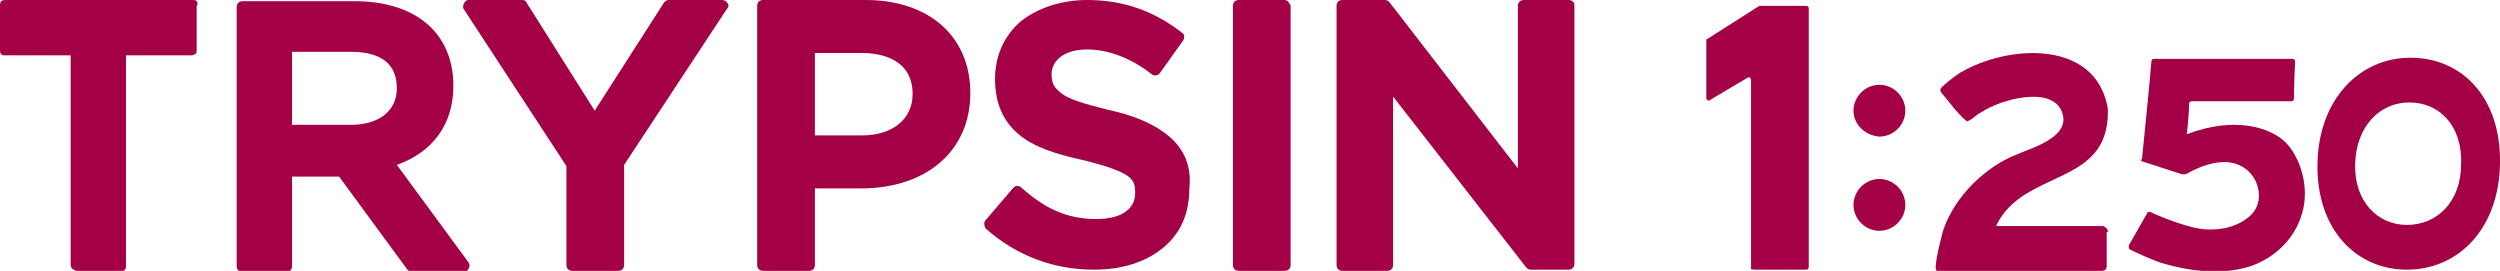
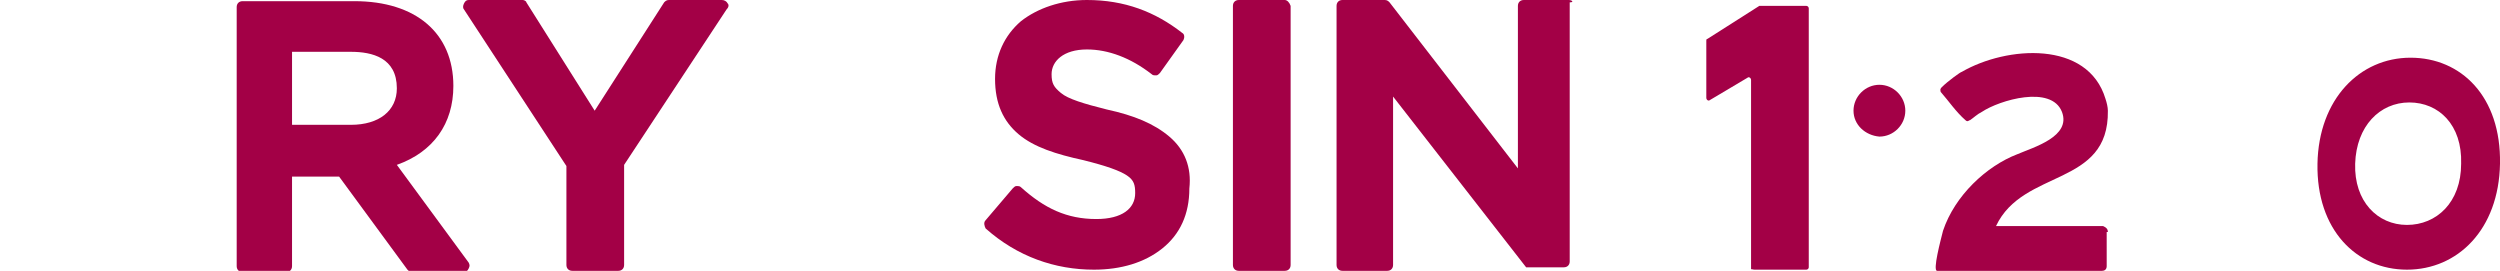
<svg xmlns="http://www.w3.org/2000/svg" version="1.1" id="Livello_1" x="0px" y="0px" viewBox="0 0 212.3 23" style="enable-background:new 0 0 212.3 23;" xml:space="preserve">
  <style type="text/css">
	.st0{fill:#A30046;}
</style>
  <path class="st0" d="M99.3,11.6c-1.3-1.1-3-1.8-5.3-2.3l-0.1,0.5L94,9.3c-2-0.5-3.3-0.9-3.9-1.4c-0.6-0.5-0.8-0.8-0.8-1.6  c0-1.1,1-2.1,3-2.1c1.8,0,3.7,0.7,5.5,2.1c0.1,0.1,0.2,0.1,0.4,0.1c0.1,0,0.2-0.1,0.3-0.2l2-2.8c0.1-0.2,0.1-0.5-0.1-0.6  C98.1,1,95.5,0,92.3,0c-2.2,0-4.2,0.7-5.6,1.8c-1.4,1.2-2.2,2.9-2.2,4.9c0,2.1,0.7,3.6,2,4.7c1.3,1.1,3.2,1.7,5.5,2.2  c2,0.5,3.1,0.9,3.7,1.3c0.6,0.4,0.7,0.8,0.7,1.5c0,1.3-1.1,2.2-3.3,2.2c-2.5,0-4.4-0.9-6.4-2.7c-0.1-0.1-0.2-0.1-0.4-0.1  c-0.1,0-0.2,0.1-0.3,0.2l-2.3,2.7c-0.2,0.2-0.1,0.5,0,0.7c2.7,2.4,5.9,3.5,9.2,3.5c2.3,0,4.3-0.6,5.8-1.8c1.5-1.2,2.3-2.9,2.3-5.1  C101.2,14.2,100.6,12.7,99.3,11.6" />
-   <path class="st0" d="M73.5,0h-8.7c-0.3,0-0.5,0.2-0.5,0.5v22c0,0.3,0.2,0.5,0.5,0.5h3.9c0.3,0,0.5-0.2,0.5-0.5v-6.5h3.9  c5.6,0,9.3-3.2,9.3-8.1C82.4,3.1,78.9,0,73.5,0 M69.2,4.5h4c1.6,0,4.3,0.5,4.3,3.5c0,2.1-1.7,3.5-4.3,3.5h-4V4.5z" />
  <path class="st0" d="M61.8,0.3C61.7,0.1,61.5,0,61.3,0h-4.5c-0.2,0-0.3,0.1-0.4,0.2l-5.9,9.2l-5.8-9.2C44.7,0.1,44.5,0,44.4,0h-4.6  c-0.2,0-0.3,0.1-0.4,0.3c-0.1,0.2-0.1,0.4,0,0.5l8.7,13.3v8.4c0,0.3,0.2,0.5,0.5,0.5h3.9c0.3,0,0.5-0.2,0.5-0.5V14l8.7-13.2  C61.9,0.6,61.9,0.4,61.8,0.3" />
  <path class="st0" d="M109.1,0h-3.9c-0.3,0-0.5,0.2-0.5,0.5v22c0,0.3,0.2,0.5,0.5,0.5h3.9c0.3,0,0.5-0.2,0.5-0.5v-22  C109.5,0.2,109.3,0,109.1,0" />
-   <path class="st0" d="M133.2,0h-3.8c-0.3,0-0.5,0.2-0.5,0.5v13.8L118,0.2c-0.1-0.1-0.2-0.2-0.4-0.2H114c-0.3,0-0.5,0.2-0.5,0.5v22  c0,0.3,0.2,0.5,0.5,0.5h3.8c0.3,0,0.5-0.2,0.5-0.5V8.2l11.3,14.5c0.1,0.1,0.2,0.2,0.4,0.2h3.2c0.3,0,0.5-0.2,0.5-0.5v-22  C133.7,0.2,133.5,0,133.2,0" />
-   <path class="st0" d="M16.7,0.1C16.6,0,16.5,0,16.4,0H0.5C0.4,0,0.2,0,0.1,0.1C0,0.2,0,0.4,0,0.5v3.8c0,0.1,0,0.2,0.1,0.3  c0.1,0.1,0.2,0.1,0.3,0.1h5.6v17.8c0,0.1,0.1,0.3,0.1,0.3C6.3,22.9,6.4,23,6.5,23h3.8c0.1,0,0.3,0,0.3-0.1c0.1-0.1,0.1-0.2,0.1-0.3  V4.7h5.6c0.1,0,0.2-0.1,0.3-0.1c0.1-0.1,0.1-0.2,0.1-0.3V0.5C16.8,0.4,16.8,0.2,16.7,0.1" />
+   <path class="st0" d="M133.2,0h-3.8c-0.3,0-0.5,0.2-0.5,0.5v13.8L118,0.2c-0.1-0.1-0.2-0.2-0.4-0.2H114c-0.3,0-0.5,0.2-0.5,0.5v22  c0,0.3,0.2,0.5,0.5,0.5h3.8c0.3,0,0.5-0.2,0.5-0.5V8.2l11.3,14.5h3.2c0.3,0,0.5-0.2,0.5-0.5v-22  C133.7,0.2,133.5,0,133.2,0" />
  <path class="st0" d="M33.7,14c3.1-1.1,4.8-3.5,4.8-6.7c0-4.5-3.2-7.2-8.4-7.2h-9.5c-0.3,0-0.5,0.2-0.5,0.5v22c0,0.3,0.2,0.5,0.5,0.5  h3.7c0.3,0,0.5-0.2,0.5-0.5v-7.6h4l5.8,7.9c0.1,0.1,0.2,0.2,0.4,0.2h4.4c0.2,0,0.3-0.1,0.4-0.3c0.1-0.2,0.1-0.3,0-0.5L33.7,14z   M24.8,4.4h5c1.8,0,3.9,0.5,3.9,3.1c0,1.9-1.5,3.1-3.9,3.1h-5V4.4z" />
-   <path class="st0" d="M181.9,13.7l3.4,1.1c0,0,0.2,0,0.3,0c1.6-0.9,3.9-1.7,5.4-0.2c1,1,1.2,2.8,0,3.8c-1.3,1.1-3.2,1.3-4.8,0.9  c-1.6-0.4-3.2-1.1-3.6-1.3c-0.1,0-0.2,0-0.2,0l-1.6,2.8c0,0-0.1,0.3,0.1,0.4c0.4,0.2,2.1,1,2.9,1.2c2.1,0.6,4.4,0.9,6.6,0.4  c1.9-0.4,4.3-1.9,5.1-4.7c0.7-2.4-0.3-4.9-1.4-6c-1.2-1.2-4.2-2.3-8.4-0.7c0.1-0.7,0.2-2.1,0.2-2.6c0-0.1,0.1-0.2,0.2-0.2  c1.3,0,7.4,0,8.5,0c0.1,0,0.2-0.1,0.2-0.2c0-1,0.1-3.1,0.1-3.2c0-0.1-0.1-0.2-0.2-0.2c-1.5,0-10.2,0-11.8,0c-0.1,0-0.2,0.1-0.2,0.2  c-0.1,1.4-0.7,7.2-0.8,8.3C181.7,13.6,181.9,13.7,181.9,13.7" />
  <path class="st0" d="M179,19.7c0-0.3-0.2-0.4-0.4-0.5h-9.1c2.3-4.9,9.6-3.3,9.5-9.8c0-0.3-0.1-0.7-0.2-1c-1.5-5-8.4-4.5-12.2-2.3  c-0.1,0-1.2,0.8-1.7,1.3c-0.2,0.2-0.1,0.3-0.1,0.4c0.7,0.8,1.3,1.7,2.1,2.4c0.2,0.2,0.3,0,0.4,0c0.3-0.2,0.6-0.5,1-0.7  c1.5-1,5.9-2.3,6.8,0c0.8,2.1-2.4,3-3.8,3.6c-2.6,1-5.3,3.5-6.3,6.5c-0.2,0.8-0.9,3.4-0.5,3.4c0.1,0,10.2,0,14,0  c0.2,0,0.4-0.1,0.4-0.4V19.7z" />
  <path class="st0" d="M204.7,4.9c-4.3,0-7.8,3.5-7.9,9c-0.1,5.6,3.3,9,7.6,9c4.3,0,7.8-3.4,7.9-9C212.4,8.2,209,4.9,204.7,4.9   M204.4,19.1c-2.5,0-4.5-2-4.4-5.2c0.1-3.2,2.1-5.2,4.6-5.2c2.5,0,4.5,1.9,4.4,5.2C209,17.2,206.9,19.1,204.4,19.1" />
  <path class="st0" d="M157.4,9.4c0-1.2,1-2.2,2.2-2.2c1.2,0,2.2,1,2.2,2.2c0,1.2-1,2.2-2.2,2.2C158.4,11.5,157.4,10.6,157.4,9.4" />
-   <path class="st0" d="M157.4,17.4c0-1.2,1-2.2,2.2-2.2c1.2,0,2.2,1,2.2,2.2c0,1.2-1,2.2-2.2,2.2C158.4,19.6,157.4,18.6,157.4,17.4" />
  <path class="st0" d="M149,22.9h4.4c0.1,0,0.2-0.1,0.2-0.2v-22c0-0.1-0.1-0.2-0.2-0.2h-3.9c0,0-0.1,0-0.1,0L145,3.3  c-0.1,0-0.1,0.1-0.1,0.2v4.8c0,0.2,0.2,0.3,0.3,0.2l3.2-1.9c0.1-0.1,0.3,0,0.3,0.2v16.1C148.7,22.8,148.8,22.9,149,22.9z" />
</svg>